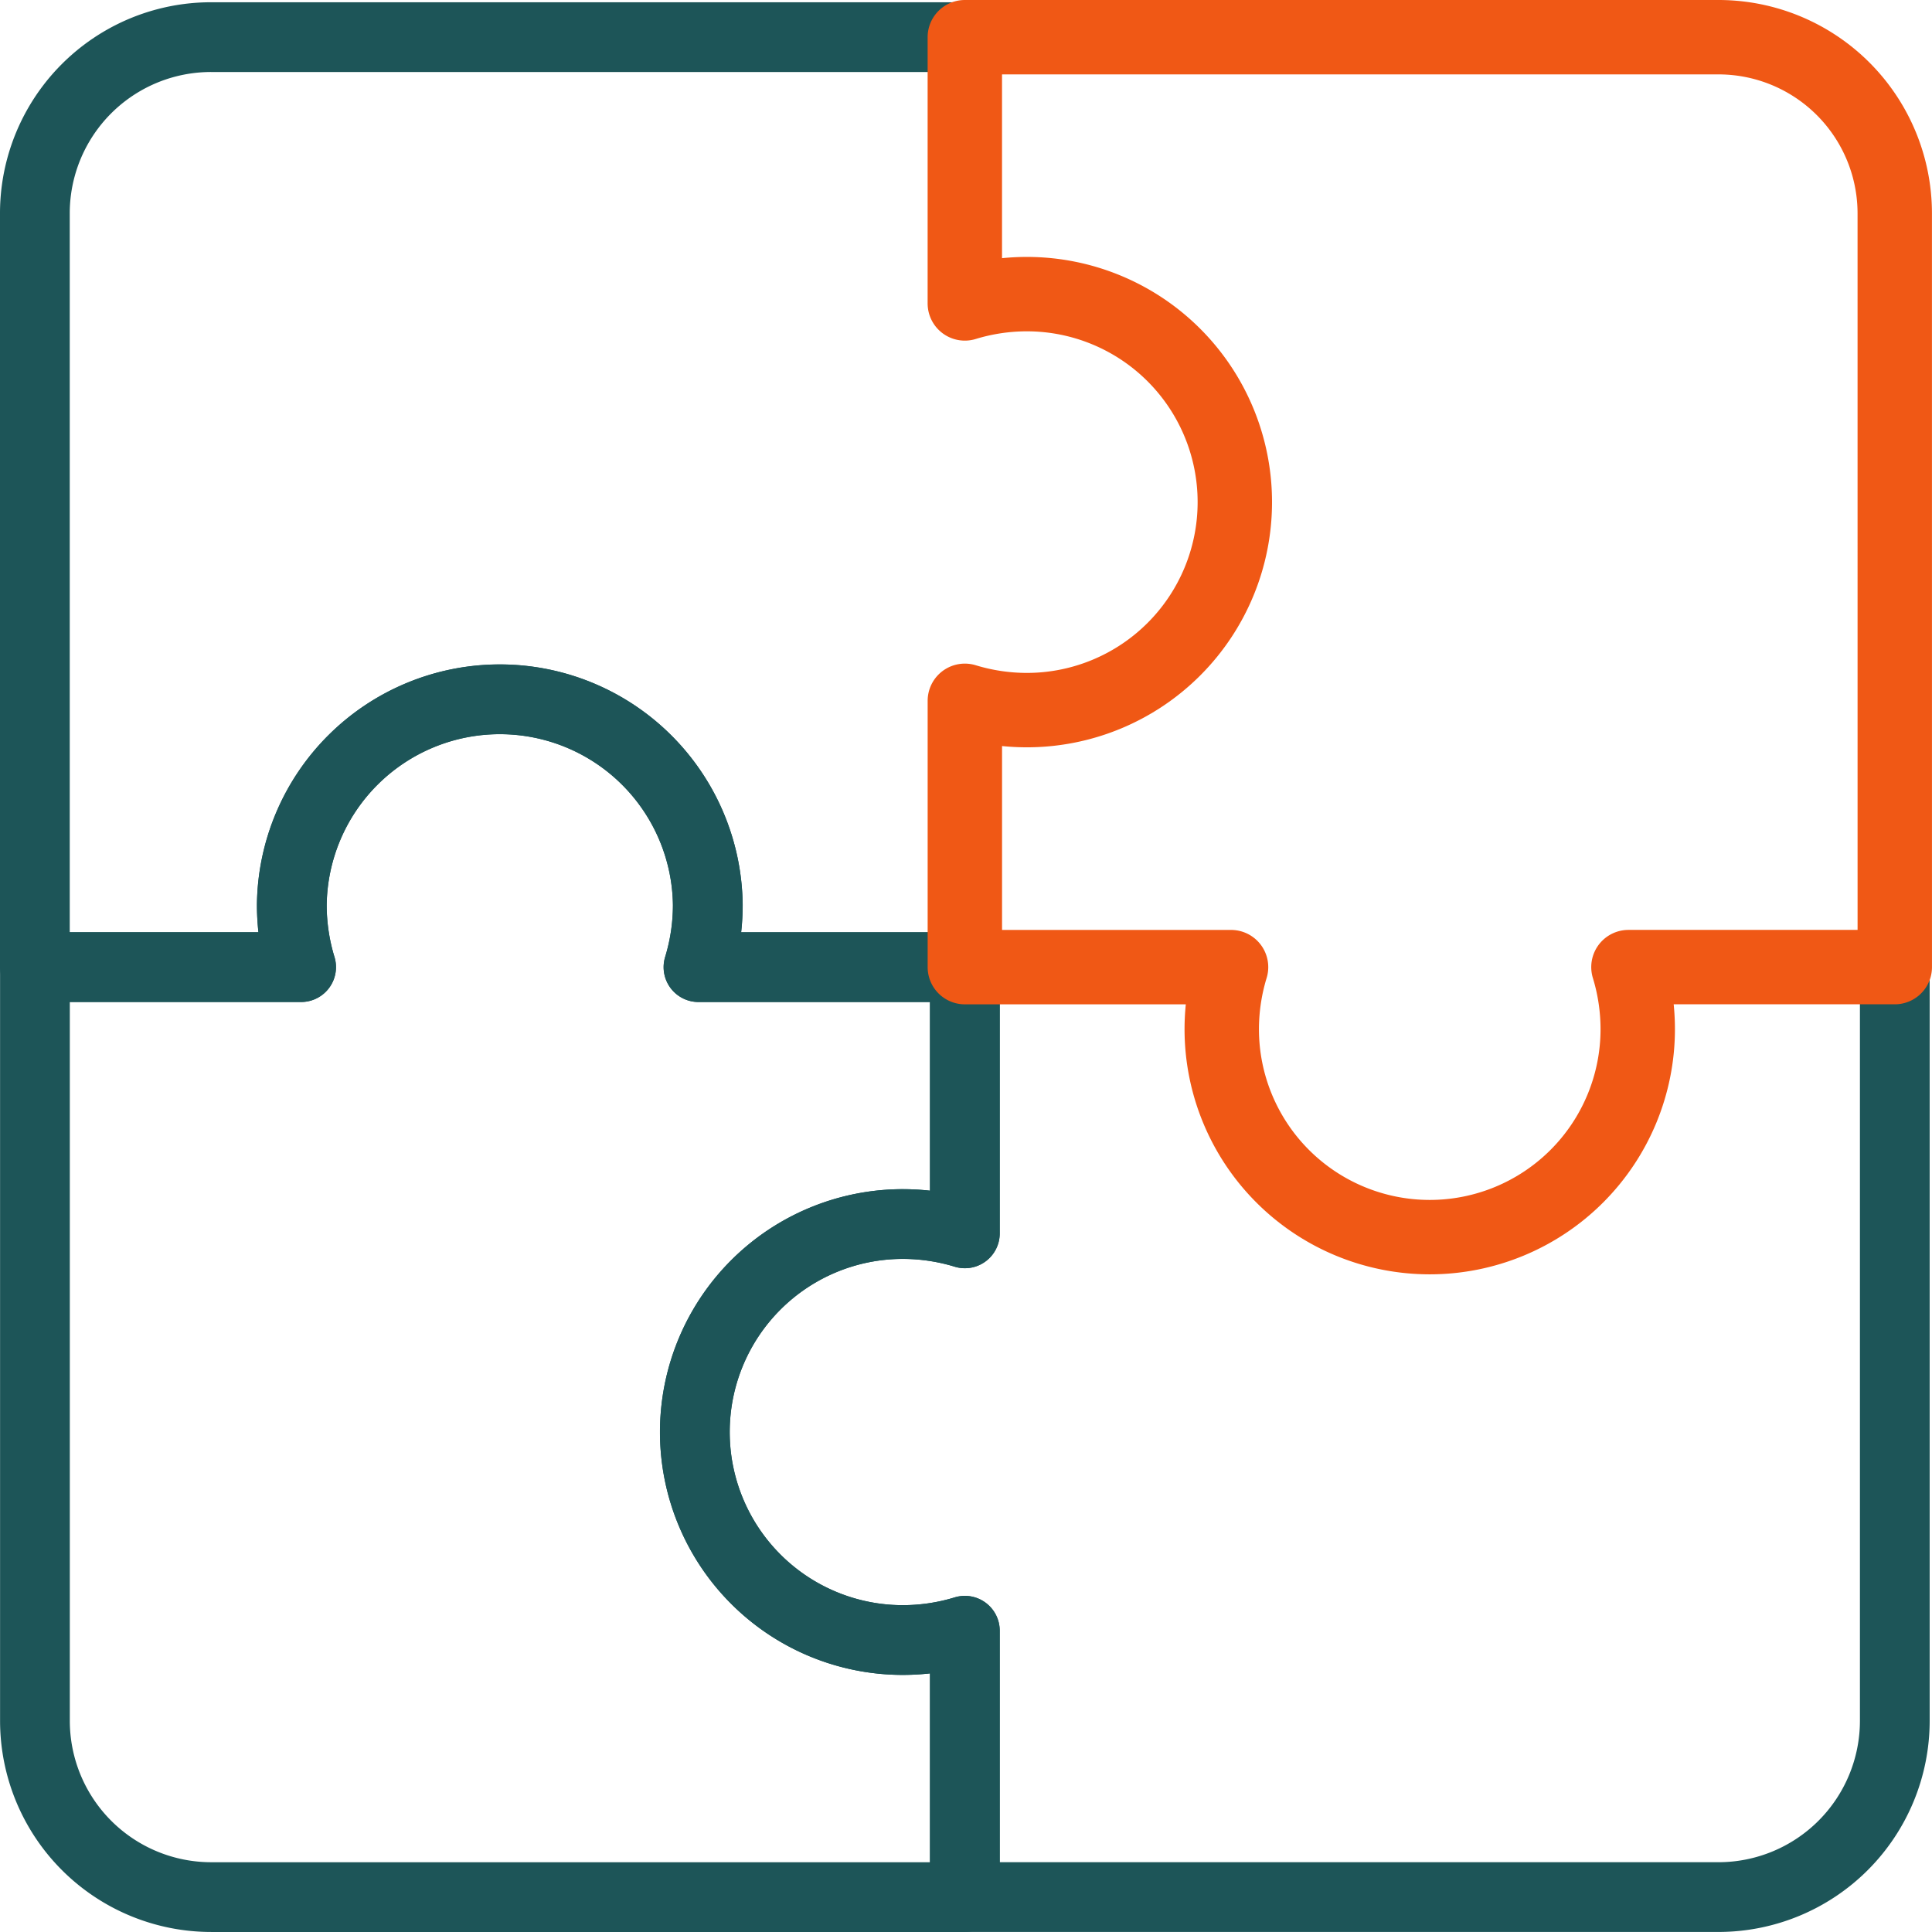
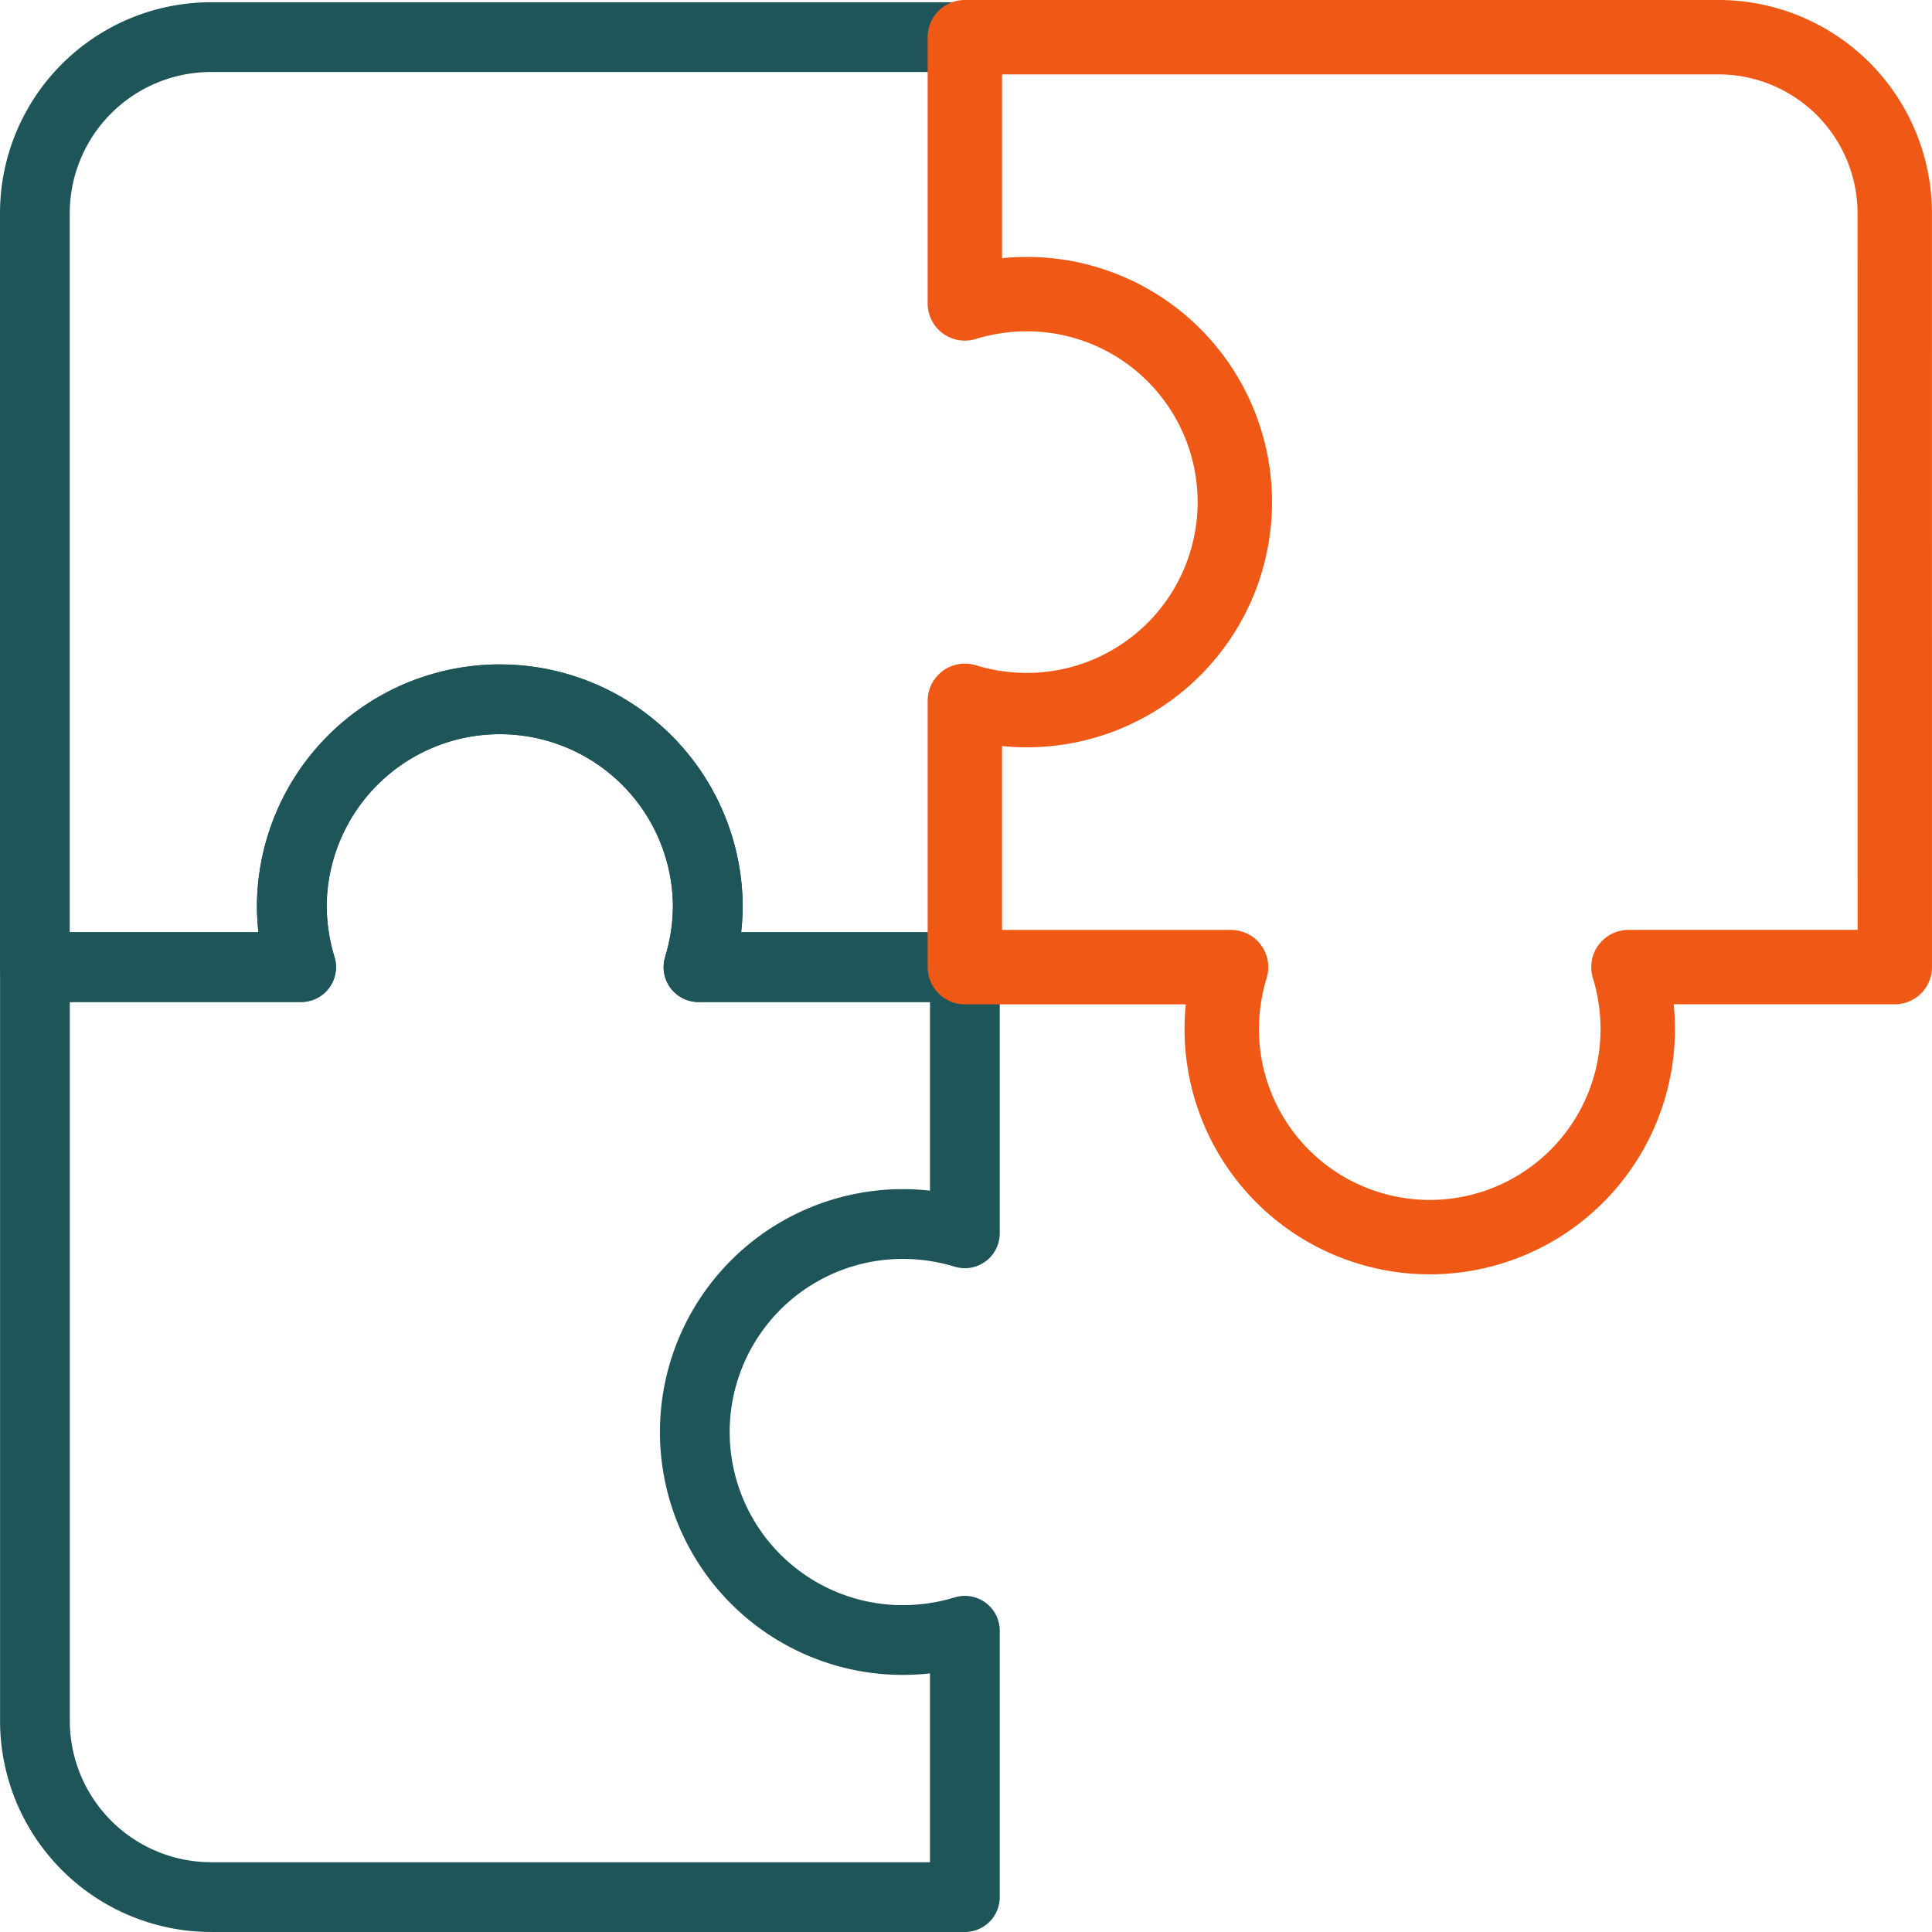
<svg xmlns="http://www.w3.org/2000/svg" width="83.101" height="83.1" viewBox="0 0 83.101 83.1">
  <g data-name="Group 4035">
    <path data-name="Path 7111" d="M2934.746 6562.239a8.944 8.944 0 0 1-8.943 8.944 9.18 9.18 0 0 1-2.667-.4v11.456h-11.456a9.162 9.162 0 0 0 .4-2.669 8.947 8.947 0 0 0-17.893 0 9.173 9.173 0 0 0 .4 2.667h-11.45v-32.42a7.579 7.579 0 0 1 7.585-7.58h32.414v11.451a9.154 9.154 0 0 1 2.666-.4 8.946 8.946 0 0 1 8.944 8.951z" transform="translate(-2881.637 -6540.64)" style="stroke:#1d5558;stroke-width:3px;fill:none;stroke-linecap:round;stroke-linejoin:round" />
-     <path data-name="Path 7112" d="M2987.976 6617.239v32.416a7.587 7.587 0 0 1-7.584 7.584h-32.416v-11.456a9.12 9.12 0 0 1-2.666.4 8.946 8.946 0 1 1 0-17.893 9.171 9.171 0 0 1 2.666.4v-11.452h11.45a9.17 9.17 0 0 0-.4 2.667 8.946 8.946 0 1 0 17.892 0 9.153 9.153 0 0 0-.4-2.667z" transform="translate(-2906.475 -6575.64)" style="stroke:#1d5558;stroke-width:3px;fill:none;stroke-linecap:round;stroke-linejoin:round" />
    <path data-name="Path 7114" d="M2911.523 6627.075a8.948 8.948 0 0 0 8.95 8.945 9.17 9.17 0 0 0 2.666-.4v11.457h-32.415a7.585 7.585 0 0 1-7.584-7.585v-32.415h11.45a9.183 9.183 0 0 1-.4-2.667 8.947 8.947 0 0 1 17.893 0 9.156 9.156 0 0 1-.4 2.667h11.456v11.449a9.168 9.168 0 0 0-2.666-.4 8.948 8.948 0 0 0-8.95 8.951z" transform="translate(-2881.637 -6565.477)" style="stroke:#1d5558;stroke-width:3px;fill:none;stroke-linecap:round;stroke-linejoin:round" />
    <path data-name="Path 7113" d="M2998.139 6582.238h-11.456a9.135 9.135 0 0 1 .4 2.668 8.946 8.946 0 0 1-17.893 0 9.173 9.173 0 0 1 .4-2.667h-11.45v-11.455a9.139 9.139 0 0 0 2.666.4 8.946 8.946 0 1 0 0-17.893 9.14 9.14 0 0 0-2.667.4v-11.451h32.415a7.582 7.582 0 0 1 7.584 7.581z" transform="translate(-2916.639 -6540.64)" style="stroke:#f05815;stroke-width:3.2px;fill:none;stroke-linecap:round;stroke-linejoin:round" />
  </g>
</svg>